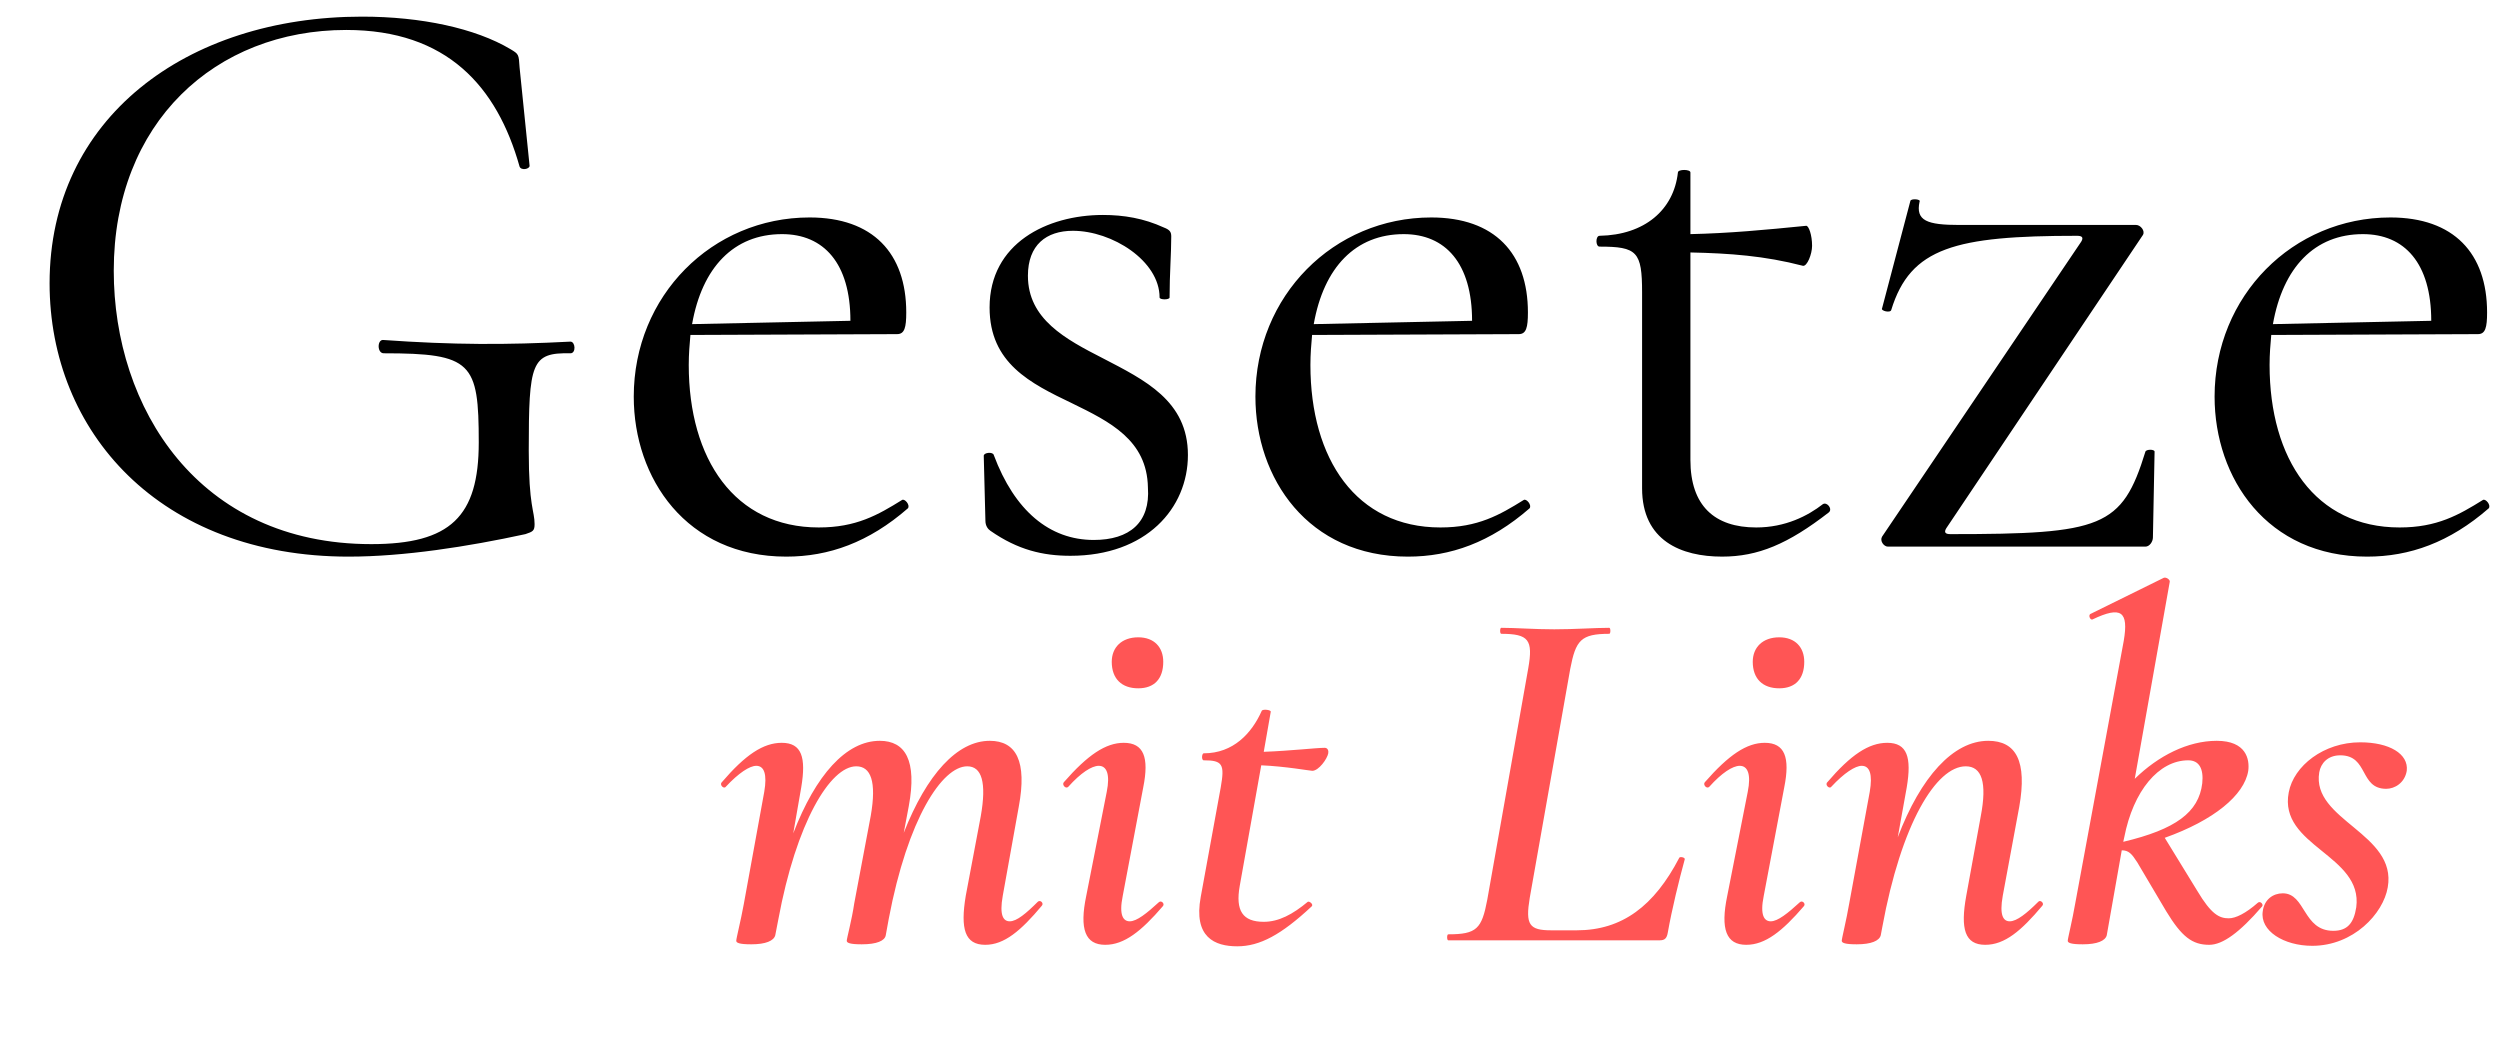
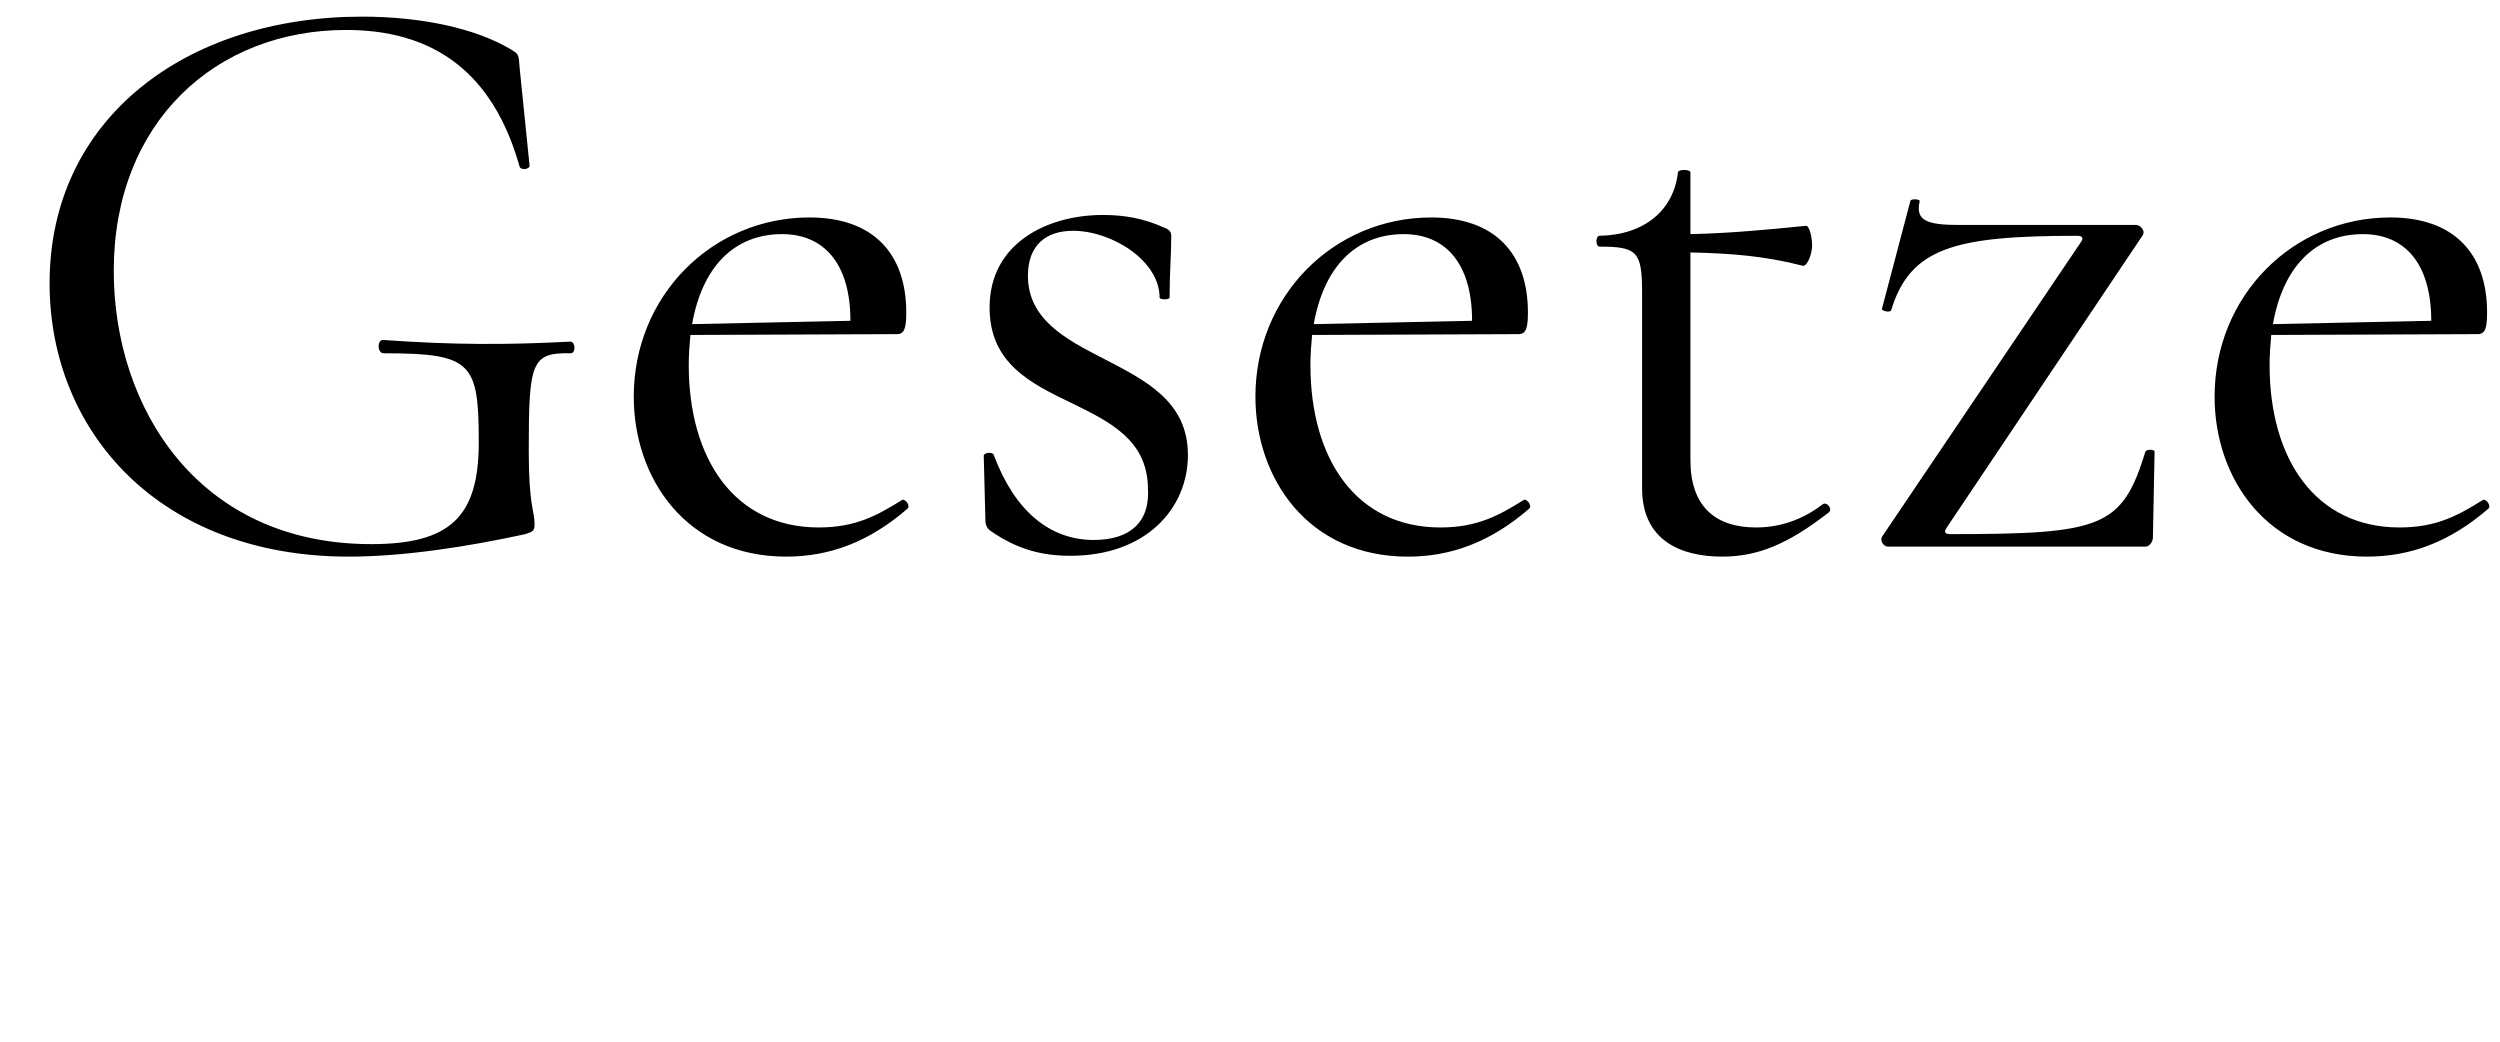
<svg xmlns="http://www.w3.org/2000/svg" width="120" height="50" viewBox="0 0 120 50" version="1.1" id="svg1">
  <defs id="defs1" />
  <g id="layer1" transform="translate(-0.42,-35.797)">
    <g id="text2" style="font-size:40px;line-height:18.898px;letter-spacing:0px;word-spacing:0px;stroke-width:1px" aria-label="Gesetze&#10;      mit Links">
      <path d="m 17.16,62.515 c 2.64,0 5.72,-0.48 8.48,-1.08 0.36,-0.12 0.44,-0.16 0.44,-0.48 0,-0.64 -0.28,-0.84 -0.28,-3.52 0,-4.24 0.12,-4.72 2,-4.68 0.28,0 0.24,-0.56 0,-0.56 -3.08,0.16 -5.6,0.16 -9,-0.08 -0.28,0 -0.28,0.64 0.04,0.64 4.24,0 4.56,0.44 4.56,4.28 0,3.56 -1.36,4.88 -5.16,4.88 -8.32,0 -12.36,-6.56 -12.36,-13.12 0,-7.12 4.88,-11.56 11.16,-11.56 4.84,0 7.24,2.72 8.32,6.56 0.08,0.2 0.48,0.12 0.48,-0.04 l -0.48,-4.72 c -0.04,-0.64 -0.04,-0.64 -0.44,-0.88 -1.68,-1 -4.28,-1.56 -7.12,-1.56 -8.44,0 -15,4.88 -15,12.8 0,7.12 5.28,13.12 14.36,13.12 z m 26.56,-2.72 c -1.16,0.72 -2.2,1.32 -4,1.32 -4.04,0 -6.24,-3.28 -6.24,-7.8 0,-0.52 0.04,-1 0.08,-1.44 l 9.92,-0.04 c 0.36,0 0.44,-0.32 0.44,-1.04 0,-2.84 -1.6,-4.56 -4.64,-4.56 -4.68,0 -8.44,3.76 -8.44,8.6 0,3.92 2.52,7.68 7.32,7.68 2.04,0 3.96,-0.68 5.84,-2.32 0.12,-0.16 -0.16,-0.48 -0.28,-0.4 z m -5.76,-12.76 c 2,0 3.28,1.4 3.28,4.16 l -7.6,0.16 c 0.48,-2.72 2,-4.32 4.32,-4.32 z m 11.8,2 c 0,-1.48 0.88,-2.16 2.16,-2.16 1.88,0 4.16,1.44 4.16,3.2 0,0.12 0.48,0.12 0.48,0 0,-1.12 0.08,-2.08 0.08,-2.92 0,-0.2 -0.04,-0.32 -0.36,-0.44 -0.96,-0.44 -1.92,-0.6 -2.92,-0.6 -2.68,0 -5.44,1.36 -5.44,4.44 0,2.68 1.96,3.64 3.96,4.6 1.8,0.88 3.6,1.76 3.64,4.04 0.12,1.68 -0.88,2.52 -2.6,2.52 -2.12,0 -3.8,-1.4 -4.8,-4.08 -0.04,-0.16 -0.48,-0.12 -0.48,0.04 l 0.08,3.12 c 0,0.24 0.12,0.4 0.24,0.48 1.32,0.92 2.52,1.2 3.84,1.2 3.64,0 5.64,-2.28 5.64,-4.84 0,-2.6 -2.08,-3.6 -4.08,-4.64 -1.8,-0.92 -3.6,-1.88 -3.6,-3.96 z m 23.8,10.76 c -1.16,0.72 -2.2,1.32 -4,1.32 -4.04,0 -6.24,-3.28 -6.24,-7.8 0,-0.52 0.04,-1 0.08,-1.44 l 9.92,-0.04 c 0.36,0 0.44,-0.32 0.44,-1.04 0,-2.84 -1.6,-4.56 -4.64,-4.56 -4.68,0 -8.44,3.76 -8.44,8.6 0,3.92 2.52,7.68 7.32,7.68 2.04,0 3.96,-0.68 5.84,-2.32 0.12,-0.16 -0.16,-0.48 -0.28,-0.4 z m -5.76,-12.76 c 2,0 3.28,1.4 3.28,4.16 l -7.6,0.16 c 0.48,-2.72 2,-4.32 4.32,-4.32 z m 20.12,12.96 c -0.72,0.56 -1.8,1.12 -3.2,1.12 -2,0 -3.16,-1.04 -3.16,-3.24 v -9.96 c 1.88,0.04 3.56,0.16 5.4,0.64 0.2,0.04 0.44,-0.56 0.44,-0.96 0,-0.52 -0.16,-0.96 -0.28,-0.96 -2,0.2 -3.72,0.36 -5.56,0.4 v -2.96 c 0,-0.16 -0.6,-0.16 -0.6,0 -0.2,1.8 -1.6,3 -3.76,3.04 -0.2,0 -0.2,0.52 0,0.52 1.8,0 2.04,0.24 2.04,2.2 v 9.4 c 0,2.52 1.88,3.28 3.84,3.28 1.72,0 3.16,-0.6 5.12,-2.12 0.2,-0.16 -0.08,-0.52 -0.28,-0.4 z m 2.84,1.56 c -0.12,0.2 0.08,0.48 0.28,0.48 h 12.36 c 0.2,0 0.36,-0.24 0.36,-0.44 l 0.08,-4.12 c 0,-0.12 -0.4,-0.12 -0.44,0 -1.12,3.64 -2.08,3.96 -9.36,3.96 -0.24,0 -0.32,-0.08 -0.2,-0.28 l 9.44,-14.08 c 0.12,-0.2 -0.12,-0.48 -0.32,-0.48 h -8.48 c -1.56,0 -2.12,-0.2 -1.92,-1.12 0.08,-0.12 -0.4,-0.16 -0.44,-0.04 l -1.36,5.16 c -0.08,0.12 0.4,0.24 0.44,0.08 0.92,-3 3.08,-3.56 8.92,-3.56 0.24,0 0.32,0.08 0.2,0.28 z m 28.84,-1.76 c -1.16,0.72 -2.2,1.32 -4,1.32 -4.04,0 -6.24,-3.28 -6.24,-7.8 0,-0.52 0.04,-1 0.08,-1.44 l 9.92,-0.04 c 0.36,0 0.44,-0.32 0.44,-1.04 0,-2.84 -1.6,-4.56 -4.64,-4.56 -4.68,0 -8.44,3.76 -8.44,8.6 0,3.92 2.52,7.68 7.32,7.68 2.04,0 3.96,-0.68 5.84,-2.32 0.12,-0.16 -0.16,-0.48 -0.28,-0.4 z m -5.76,-12.76 c 2,0 3.28,1.4 3.28,4.16 l -7.6,0.16 c 0.48,-2.72 2,-4.32 4.32,-4.32 z" id="path1" />
-       <path style="font-style:italic;font-weight:600;font-size:24px;fill:#ff5555" d="m 50.232,79.084 c -0.552,0.552 -1.008,0.936 -1.344,0.936 -0.312,0 -0.504,-0.288 -0.336,-1.224 l 0.768,-4.272 c 0.408,-2.184 -0.12,-3.168 -1.392,-3.168 -1.56,0 -3.024,1.608 -4.128,4.416 l 0.24,-1.272 c 0.408,-2.208 -0.168,-3.144 -1.392,-3.144 -1.608,0 -3.072,1.632 -4.152,4.44 l 0.384,-2.208 c 0.24,-1.44 0.024,-2.136 -0.936,-2.136 -0.888,0 -1.752,0.576 -2.88,1.896 -0.12,0.12 0.096,0.336 0.192,0.216 0.624,-0.672 1.152,-1.008 1.464,-1.008 0.384,0 0.528,0.408 0.384,1.248 l -0.984,5.4 c -0.144,0.792 -0.36,1.632 -0.36,1.752 0,0.096 0.144,0.168 0.72,0.168 0.696,0 1.08,-0.168 1.152,-0.432 l 0.144,-0.744 c 0.864,-4.68 2.496,-7.368 3.744,-7.368 0.696,0 0.984,0.72 0.696,2.376 l -0.792,4.2 c -0.12,0.816 -0.36,1.68 -0.36,1.8 0,0.096 0.144,0.168 0.72,0.168 0.72,0 1.104,-0.168 1.152,-0.432 l 0.144,-0.792 c 0.912,-4.824 2.568,-7.32 3.768,-7.32 0.696,0 0.936,0.768 0.648,2.4 l -0.72,3.816 c -0.264,1.584 -0.048,2.352 0.936,2.352 0.912,0 1.704,-0.672 2.712,-1.872 0.12,-0.12 -0.072,-0.312 -0.192,-0.192 z m 4.824,-10.248 c 0.768,0 1.2,-0.456 1.2,-1.272 0,-0.696 -0.432,-1.176 -1.2,-1.176 -0.792,0 -1.272,0.48 -1.272,1.176 0,0.816 0.48,1.272 1.272,1.272 z m -1.584,12.312 c 0.912,0 1.728,-0.648 2.76,-1.848 0.12,-0.12 -0.072,-0.312 -0.192,-0.192 -0.576,0.528 -1.056,0.912 -1.392,0.912 -0.312,0 -0.528,-0.288 -0.336,-1.224 l 0.984,-5.208 c 0.288,-1.44 0.024,-2.136 -0.936,-2.136 -0.864,0 -1.728,0.576 -2.88,1.896 -0.096,0.12 0.096,0.336 0.216,0.216 0.6,-0.672 1.128,-1.008 1.464,-1.008 0.384,0 0.552,0.408 0.384,1.248 l -0.984,4.992 c -0.336,1.608 -0.048,2.352 0.912,2.352 z m 10.536,-9.456 c -0.408,0 -1.632,0.144 -2.928,0.192 l 0.336,-1.92 c 0.024,-0.096 -0.384,-0.144 -0.432,-0.048 -0.48,1.08 -1.368,2.04 -2.784,2.04 -0.096,0 -0.12,0.336 0,0.336 0.912,0 1.008,0.192 0.816,1.296 l -0.96,5.256 c -0.36,1.944 0.672,2.376 1.752,2.376 1.08,0 2.112,-0.552 3.576,-1.92 0.096,-0.096 -0.12,-0.264 -0.192,-0.216 -0.72,0.6 -1.392,0.96 -2.112,0.96 -1.008,0 -1.368,-0.528 -1.152,-1.728 l 1.032,-5.784 c 1.152,0.048 2.352,0.264 2.448,0.264 0.312,0 0.72,-0.576 0.768,-0.84 0.024,-0.12 -0.024,-0.264 -0.168,-0.264 z m 16.08,9.24 c 0.24,0 0.336,-0.096 0.384,-0.36 0.192,-1.104 0.552,-2.568 0.816,-3.528 0.024,-0.096 -0.24,-0.144 -0.264,-0.072 -1.2,2.304 -2.736,3.48 -4.92,3.48 h -1.224 c -1.056,0 -1.248,-0.264 -1.032,-1.56 l 1.944,-10.992 c 0.264,-1.368 0.504,-1.68 1.872,-1.68 0.072,0 0.072,-0.288 0,-0.288 -0.696,0 -1.656,0.072 -2.64,0.072 -0.96,0 -1.848,-0.072 -2.544,-0.072 -0.072,0 -0.072,0.288 0,0.288 1.32,0 1.536,0.288 1.296,1.656 l -1.968,11.112 c -0.264,1.392 -0.504,1.656 -1.872,1.656 -0.072,0 -0.072,0.288 0,0.288 z m 5.736,-12.096 c 0.768,0 1.2,-0.456 1.2,-1.272 0,-0.696 -0.432,-1.176 -1.2,-1.176 -0.792,0 -1.272,0.48 -1.272,1.176 0,0.816 0.48,1.272 1.272,1.272 z m -1.584,12.312 c 0.912,0 1.728,-0.648 2.76,-1.848 0.12,-0.12 -0.072,-0.312 -0.192,-0.192 -0.576,0.528 -1.056,0.912 -1.392,0.912 -0.312,0 -0.528,-0.288 -0.336,-1.224 l 0.984,-5.208 c 0.288,-1.44 0.024,-2.136 -0.936,-2.136 -0.864,0 -1.728,0.576 -2.88,1.896 -0.096,0.12 0.096,0.336 0.216,0.216 0.6,-0.672 1.128,-1.008 1.464,-1.008 0.384,0 0.552,0.408 0.384,1.248 l -0.984,4.992 c -0.336,1.608 -0.048,2.352 0.912,2.352 z m 14.016,-2.064 c -0.552,0.552 -1.032,0.936 -1.368,0.936 -0.312,0 -0.504,-0.288 -0.336,-1.224 l 0.792,-4.272 c 0.384,-2.184 -0.144,-3.168 -1.488,-3.168 -1.68,0 -3.24,1.728 -4.344,4.632 l 0.432,-2.4 c 0.24,-1.44 0.024,-2.136 -0.936,-2.136 -0.888,0 -1.752,0.576 -2.88,1.896 -0.12,0.12 0.096,0.336 0.192,0.216 0.624,-0.672 1.152,-1.008 1.464,-1.008 0.384,0 0.528,0.408 0.384,1.248 l -0.984,5.352 c -0.144,0.84 -0.36,1.68 -0.36,1.8 0,0.096 0.144,0.168 0.72,0.168 0.696,0 1.08,-0.168 1.152,-0.432 l 0.072,-0.384 c 0.912,-4.992 2.592,-7.728 4.008,-7.728 0.768,0 1.032,0.768 0.72,2.4 l -0.696,3.816 c -0.288,1.584 -0.072,2.352 0.912,2.352 0.936,0 1.728,-0.672 2.736,-1.872 0.12,-0.12 -0.096,-0.312 -0.192,-0.192 z m 10.536,0.048 c -0.576,0.504 -1.056,0.744 -1.392,0.744 -0.456,0 -0.84,-0.192 -1.512,-1.32 l -1.56,-2.544 c 2.352,-0.84 3.816,-2.04 4.008,-3.216 0.072,-0.552 -0.096,-1.44 -1.512,-1.44 -1.392,0 -2.808,0.72 -3.936,1.824 l 1.68,-9.456 c 0.024,-0.096 -0.168,-0.24 -0.288,-0.192 l -3.504,1.728 c -0.144,0.048 -0.024,0.336 0.096,0.264 1.368,-0.648 1.728,-0.384 1.488,1.032 l -2.328,12.6 c -0.144,0.84 -0.36,1.68 -0.36,1.8 0,0.096 0.144,0.168 0.72,0.168 0.696,0 1.08,-0.168 1.152,-0.432 l 0.72,-4.08 c 0.336,0 0.48,0.168 0.744,0.576 l 1.392,2.352 c 0.744,1.224 1.248,1.608 2.064,1.608 0.648,0 1.464,-0.6 2.52,-1.824 0.12,-0.096 -0.072,-0.312 -0.192,-0.192 z m -3.336,-6.84 c 0.528,0 0.744,0.408 0.672,1.104 -0.168,1.392 -1.272,2.208 -3.792,2.808 l 0.048,-0.216 c 0.432,-2.232 1.656,-3.696 3.072,-3.696 z m 5.952,8.904 c 1.968,0 3.408,-1.536 3.624,-2.808 0.456,-2.592 -3.672,-3.216 -3.288,-5.52 0.072,-0.432 0.408,-0.816 1.008,-0.816 1.368,0 0.912,1.608 2.208,1.608 0.408,0 0.888,-0.288 0.984,-0.864 0.096,-0.816 -0.84,-1.368 -2.232,-1.368 -1.752,0 -3.192,1.128 -3.432,2.4 -0.504,2.592 3.576,3 3.24,5.52 -0.12,0.768 -0.432,1.128 -1.104,1.128 -1.464,0 -1.32,-1.8 -2.424,-1.8 -0.456,0 -0.888,0.288 -0.96,0.864 -0.144,0.936 1.008,1.656 2.376,1.656 z" id="path2" />
    </g>
  </g>
</svg>